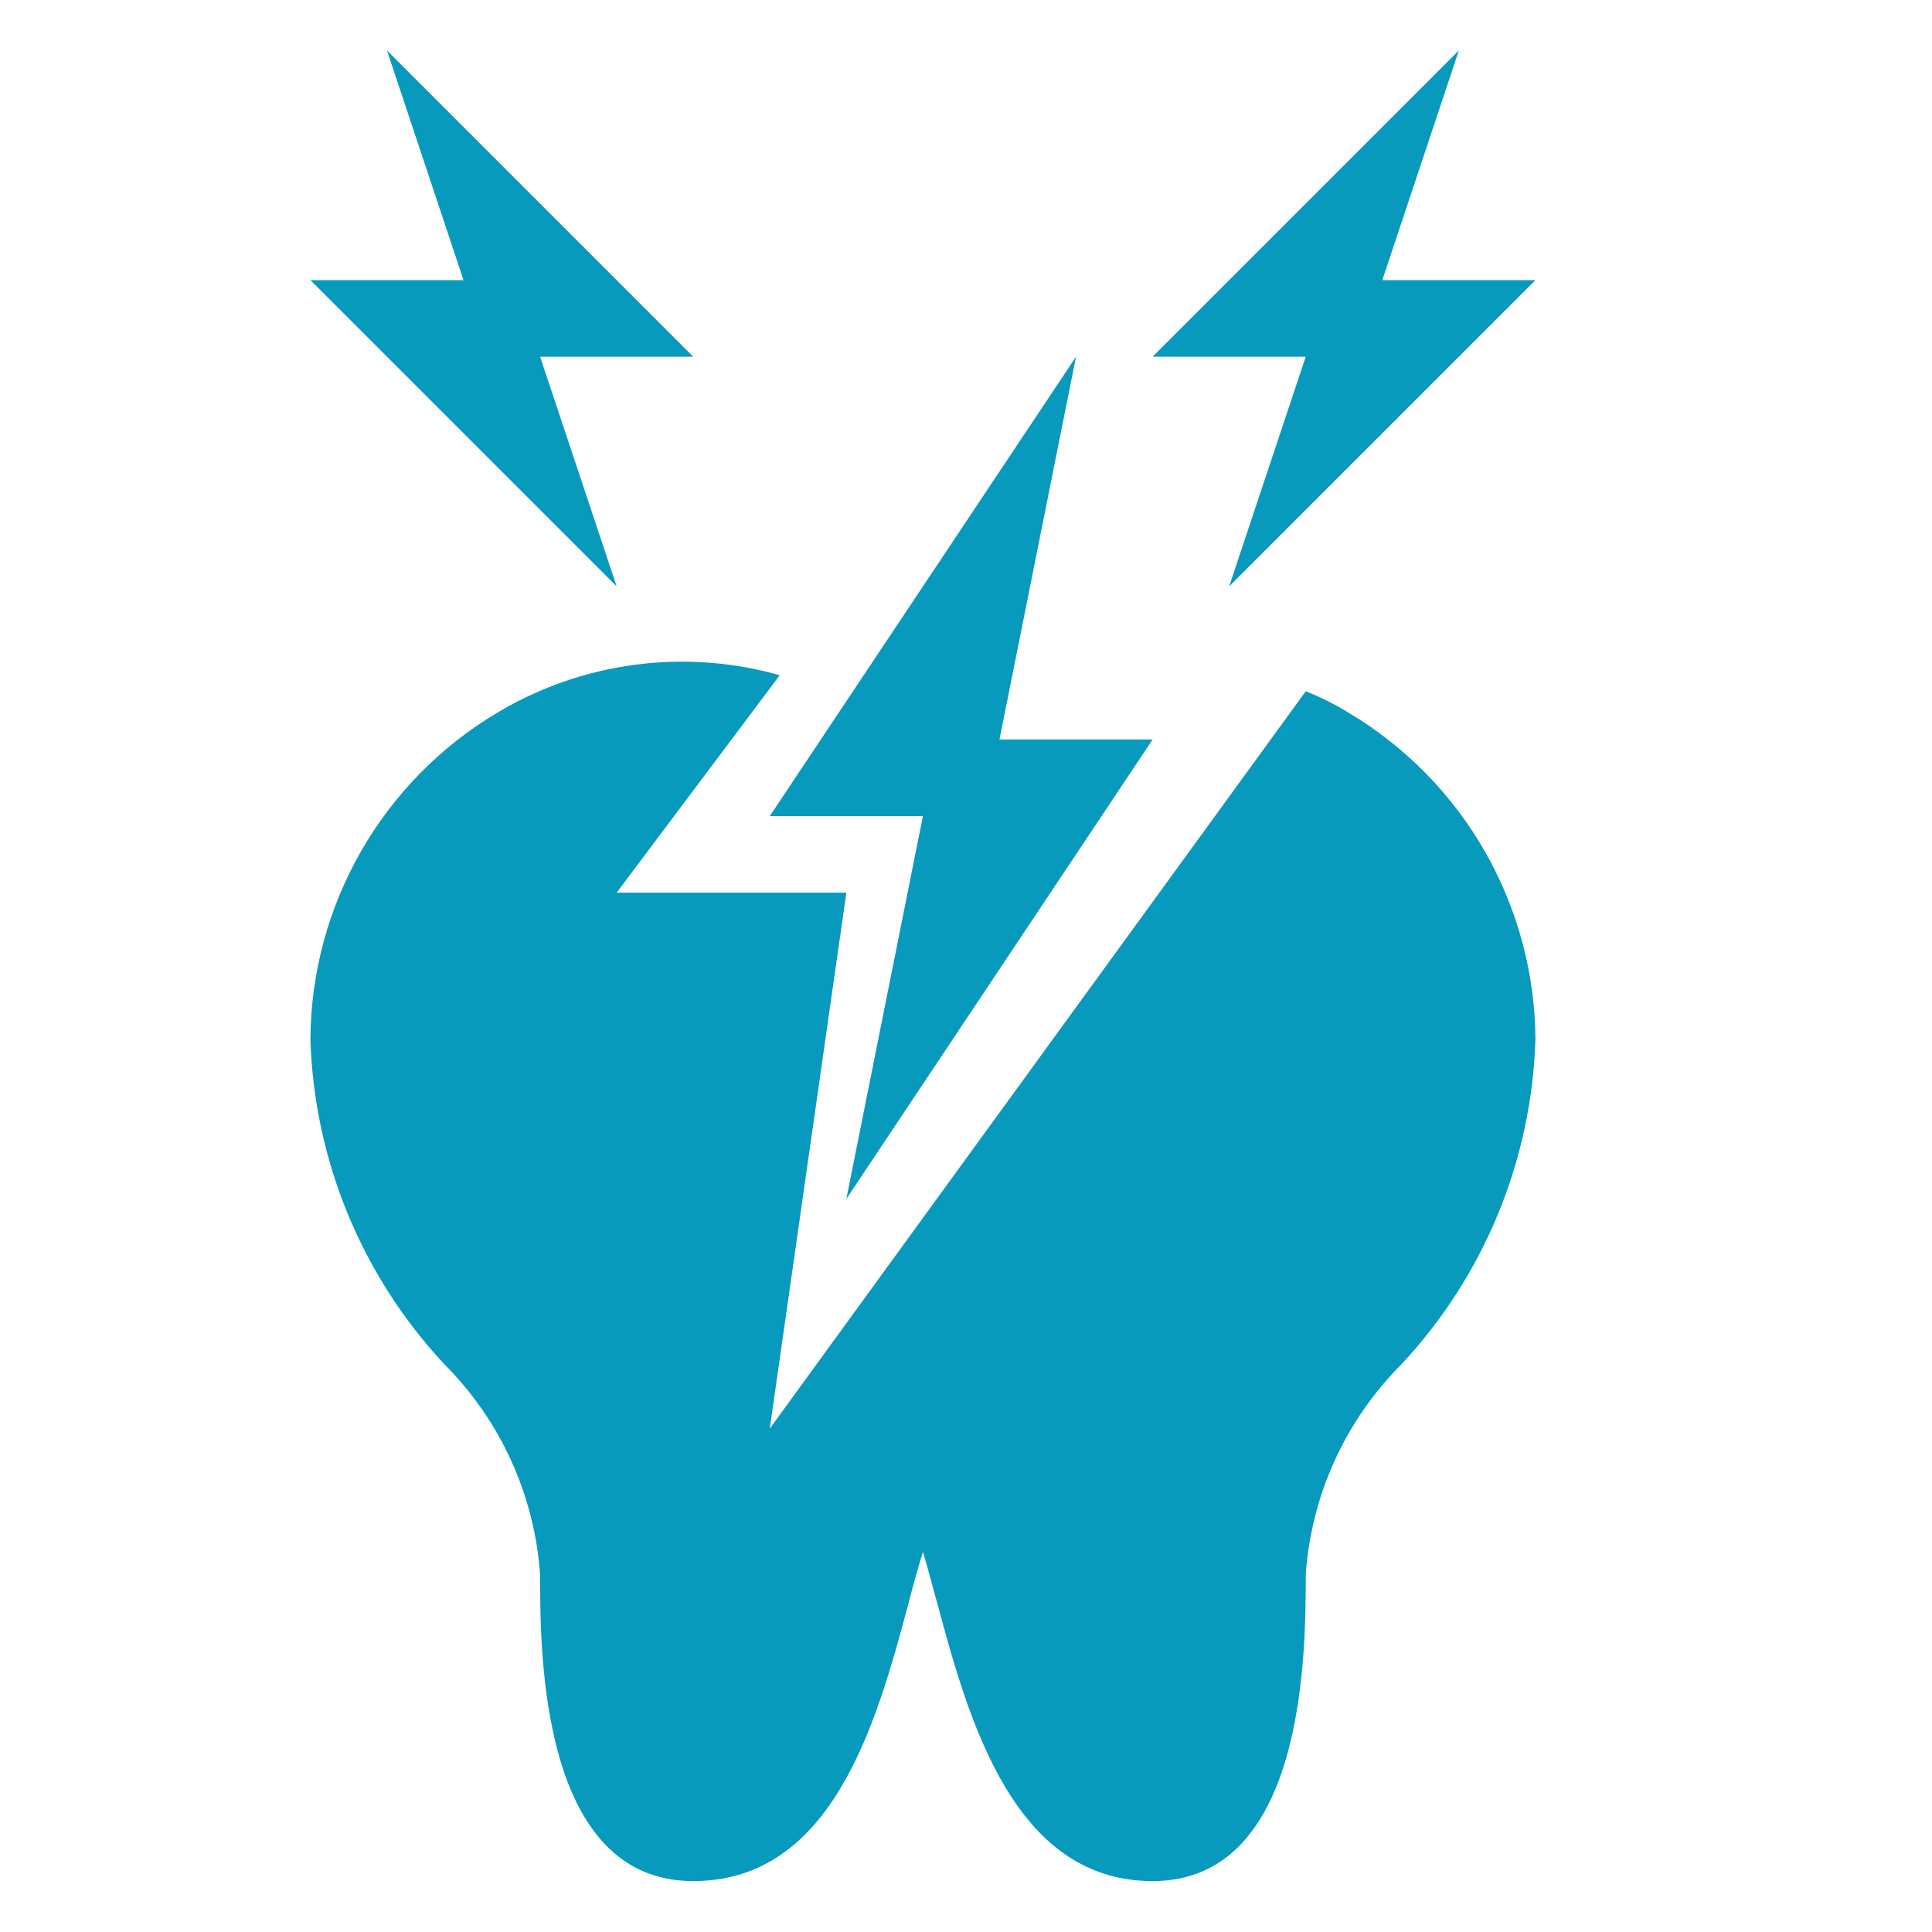
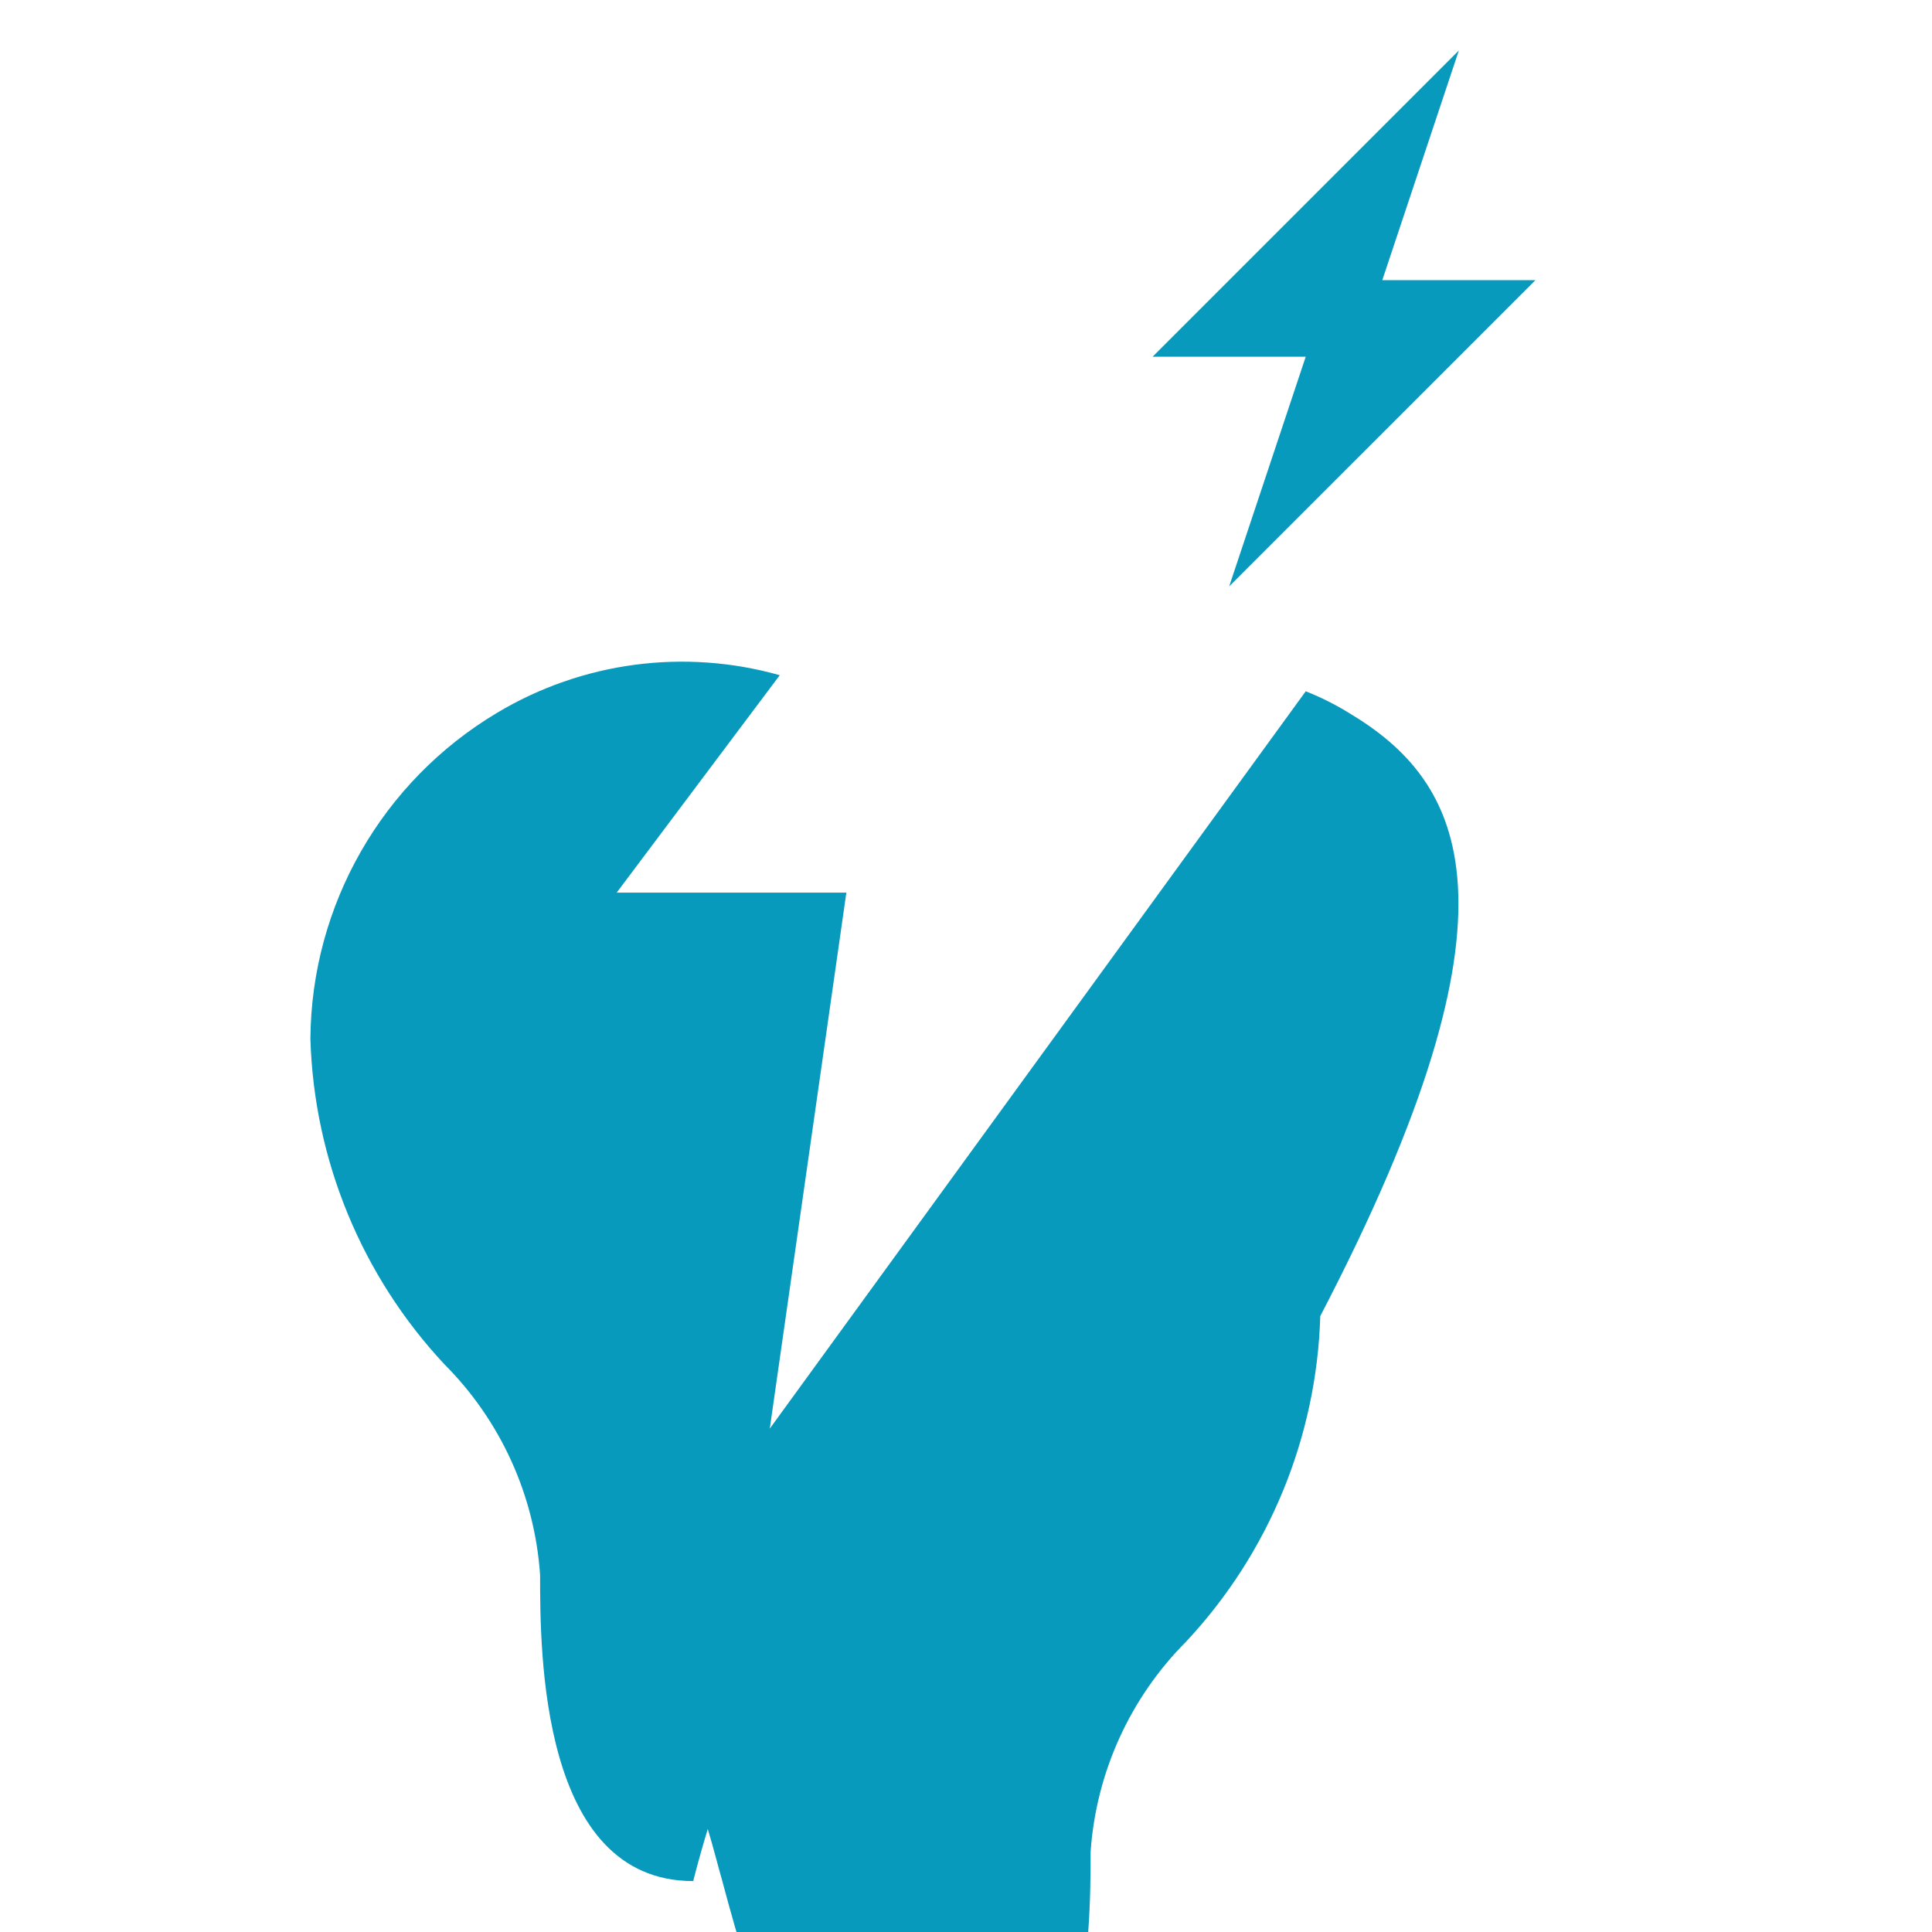
<svg xmlns="http://www.w3.org/2000/svg" version="1.1" id="Capa_1" x="0px" y="0px" width="512px" height="512px" viewBox="0 0 512 512" enable-background="new 0 0 512 512" xml:space="preserve">
  <g>
    <g>
      <g>
-         <polygon fill="#089ABC" points="204.001,216.27 244.582,216.27 224.292,317.722 305.453,195.981 264.873,195.981 285.163,94.53         " />
        <polygon fill="#089ABC" points="325.743,155.4 406.905,74.24 366.325,74.24 386.615,13.369 305.453,94.53 346.034,94.53    " />
-         <polygon fill="#089ABC" points="163.422,155.4 143.132,94.53 183.712,94.53 102.552,13.369 122.842,74.24 82.261,74.24    " />
-         <path fill="#089ABC" d="M357.397,188.879c-3.614-2.224-7.417-4.125-11.364-5.682L204.001,378.593l20.291-142.032h-60.871     l43.218-57.625c-25.262-7.131-52.346-3.533-74.871,9.943c-30.485,18.169-49.26,50.947-49.508,86.436     c0.957,32.105,13.581,62.762,35.507,86.233c14.909,14.93,23.917,34.747,25.363,55.799c0,20.29,0,81.16,40.581,81.16     c37.131,0,48.696-42.407,57.016-73.451c1.015-4.059,2.435-9.13,3.854-13.798c1.421,4.668,2.638,9.537,3.856,13.798     c8.318,31.044,20.29,73.451,57.015,73.451c40.581,0,40.581-60.87,40.581-81.16c1.445-21.05,10.454-40.869,25.364-55.799     c21.926-23.472,34.548-54.128,35.507-86.233C406.656,239.828,387.882,207.049,357.397,188.879z" />
+         <path fill="#089ABC" d="M357.397,188.879c-3.614-2.224-7.417-4.125-11.364-5.682L204.001,378.593l20.291-142.032h-60.871     l43.218-57.625c-25.262-7.131-52.346-3.533-74.871,9.943c-30.485,18.169-49.26,50.947-49.508,86.436     c0.957,32.105,13.581,62.762,35.507,86.233c14.909,14.93,23.917,34.747,25.363,55.799c0,20.29,0,81.16,40.581,81.16     c1.015-4.059,2.435-9.13,3.854-13.798c1.421,4.668,2.638,9.537,3.856,13.798     c8.318,31.044,20.29,73.451,57.015,73.451c40.581,0,40.581-60.87,40.581-81.16c1.445-21.05,10.454-40.869,25.364-55.799     c21.926-23.472,34.548-54.128,35.507-86.233C406.656,239.828,387.882,207.049,357.397,188.879z" />
      </g>
    </g>
  </g>
</svg>